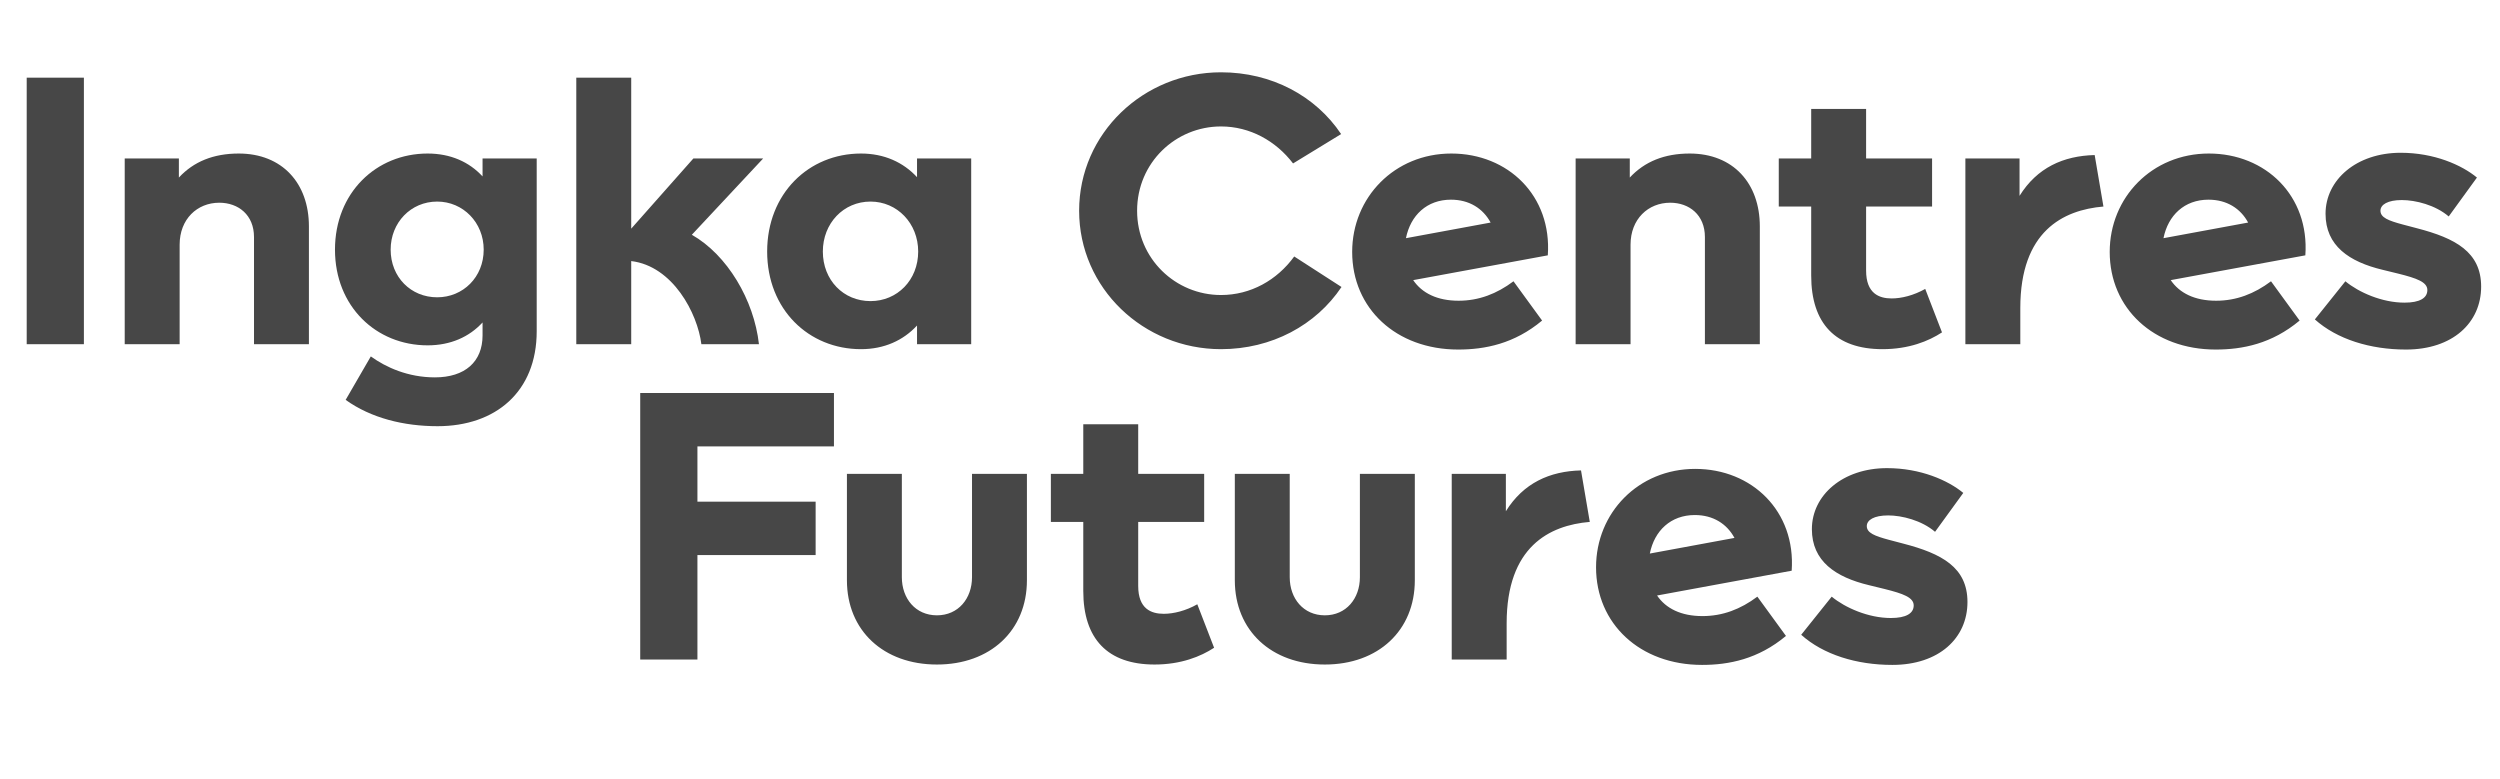
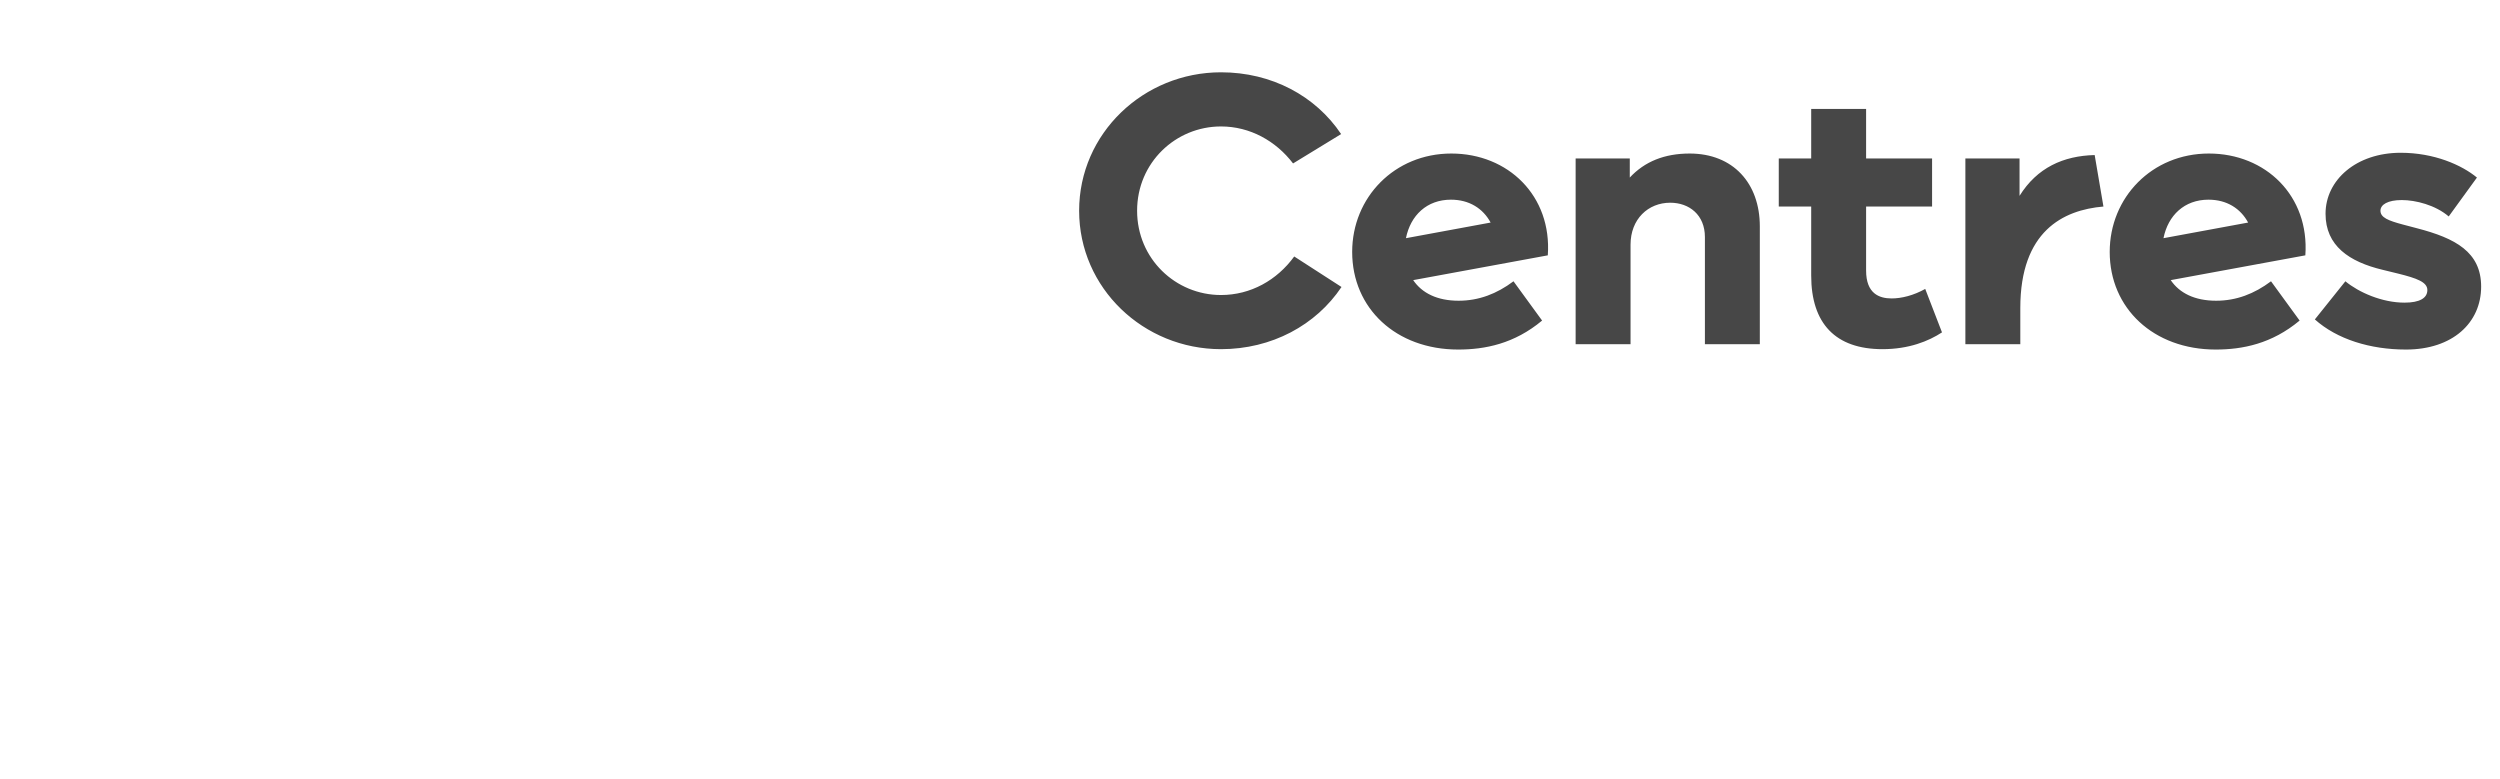
<svg xmlns="http://www.w3.org/2000/svg" width="138" height="43" viewBox="0 0 138 43" fill="none">
  <path d="M67.399 19.274C63.126 19.274 59.568 15.906 59.568 11.632C59.568 7.359 63.126 3.991 67.399 3.991C70.199 3.991 72.62 5.296 74.03 7.401L71.377 9.022C70.43 7.78 68.999 6.98 67.399 6.98C64.894 6.98 62.768 8.98 62.768 11.632C62.768 14.285 64.894 16.285 67.399 16.285C69.041 16.285 70.493 15.463 71.441 14.158L74.051 15.842C72.641 17.948 70.199 19.274 67.399 19.274ZM80.114 8.475C83.25 8.475 85.671 10.811 85.439 14.095L78.008 15.463C78.493 16.179 79.335 16.6 80.513 16.6C81.629 16.6 82.618 16.221 83.545 15.527L85.124 17.695C83.587 18.979 81.966 19.295 80.492 19.295C77.061 19.295 74.64 17.021 74.64 13.906C74.64 10.896 76.977 8.475 80.114 8.475ZM80.092 11.022C78.766 11.022 77.861 11.885 77.608 13.148L82.282 12.285C81.861 11.506 81.103 11.022 80.092 11.022ZM93.269 8.475C95.669 8.475 97.142 10.117 97.142 12.495V19H94.111V13.085C94.111 11.864 93.248 11.19 92.196 11.19C90.975 11.19 90.006 12.095 90.006 13.506V19H86.975V8.748H89.964V9.801C90.785 8.917 91.88 8.475 93.269 8.475ZM106.272 15.948L107.198 18.347C106.461 18.832 105.367 19.274 103.914 19.274C101.325 19.274 99.978 17.863 99.978 15.211V11.401H98.188V8.748H99.978V6.012H103.009V8.748H106.651V11.401H103.009V14.937C103.009 16.2 103.725 16.474 104.419 16.474C104.967 16.474 105.64 16.305 106.272 15.948ZM115.626 8.559L116.11 11.401C113.878 11.59 111.521 12.769 111.521 17V19H108.489V8.748H111.479V10.811C112.447 9.254 113.899 8.601 115.626 8.559ZM121.929 8.475C125.066 8.475 127.487 10.811 127.255 14.095L119.824 15.463C120.308 16.179 121.15 16.6 122.329 16.6C123.445 16.6 124.434 16.221 125.36 15.527L126.939 17.695C125.403 18.979 123.782 19.295 122.308 19.295C118.877 19.295 116.456 17.021 116.456 13.906C116.456 10.896 118.793 8.475 121.929 8.475ZM121.908 11.022C120.582 11.022 119.677 11.885 119.424 13.148L124.097 12.285C123.676 11.506 122.919 11.022 121.908 11.022ZM127.78 17.632L129.465 15.527C130.201 16.137 131.485 16.706 132.727 16.706C133.569 16.706 133.99 16.453 133.99 16.011C133.99 15.569 133.401 15.358 132.391 15.106L131.527 14.895C129.675 14.453 128.37 13.569 128.37 11.801C128.37 9.927 130.075 8.433 132.517 8.433C134.369 8.433 135.885 9.106 136.727 9.801L135.169 11.948C134.432 11.316 133.338 11.043 132.58 11.043C131.801 11.043 131.401 11.296 131.401 11.632C131.401 12.011 131.843 12.18 132.622 12.39L133.422 12.601C135.527 13.148 136.959 13.906 136.959 15.821C136.959 17.821 135.38 19.295 132.812 19.295C130.833 19.295 129.001 18.726 127.78 17.632Z" fill="#474747" />
-   <path d="M46.034 24.641H38.498V27.693H45.023V30.64H38.498V36.408H35.34V21.694H46.034V24.641ZM51.718 36.682C48.771 36.682 46.75 34.808 46.75 32.03V26.157H49.782V31.861C49.782 33.04 50.539 33.966 51.718 33.966C52.897 33.966 53.655 33.04 53.655 31.861V26.157H56.686V32.03C56.686 34.808 54.665 36.682 51.718 36.682ZM66.091 33.356L67.018 35.756C66.281 36.24 65.186 36.682 63.734 36.682C61.145 36.682 59.797 35.272 59.797 32.619V28.809H58.008V26.157H59.797V23.42H62.829V26.157H66.47V28.809H62.829V32.345C62.829 33.608 63.544 33.882 64.239 33.882C64.786 33.882 65.46 33.714 66.091 33.356ZM73.13 36.682C70.183 36.682 68.162 34.808 68.162 32.03V26.157H71.193V31.861C71.193 33.04 71.951 33.966 73.13 33.966C74.309 33.966 75.066 33.04 75.066 31.861V26.157H78.098V32.03C78.098 34.808 76.077 36.682 73.13 36.682ZM87.272 25.967L87.756 28.809C85.524 28.998 83.167 30.177 83.167 34.408V36.408H80.135V26.157H83.124V28.22C84.093 26.662 85.545 26.009 87.272 25.967ZM93.575 25.883C96.712 25.883 99.132 28.22 98.901 31.503L91.47 32.872C91.954 33.587 92.796 34.008 93.975 34.008C95.091 34.008 96.08 33.63 97.006 32.935L98.585 35.103C97.049 36.387 95.428 36.703 93.954 36.703C90.523 36.703 88.102 34.429 88.102 31.314C88.102 28.304 90.439 25.883 93.575 25.883ZM93.554 28.43C92.228 28.43 91.323 29.293 91.07 30.556L95.743 29.693C95.322 28.914 94.564 28.43 93.554 28.43ZM99.426 35.04L101.11 32.935C101.847 33.545 103.131 34.114 104.373 34.114C105.215 34.114 105.636 33.861 105.636 33.419C105.636 32.977 105.047 32.767 104.036 32.514L103.173 32.303C101.321 31.861 100.016 30.977 100.016 29.209C100.016 27.335 101.721 25.841 104.163 25.841C106.015 25.841 107.531 26.514 108.373 27.209L106.815 29.356C106.078 28.725 104.984 28.451 104.226 28.451C103.447 28.451 103.047 28.704 103.047 29.041C103.047 29.419 103.489 29.588 104.268 29.798L105.068 30.009C107.173 30.556 108.604 31.314 108.604 33.23C108.604 35.229 107.026 36.703 104.457 36.703C102.479 36.703 100.647 36.135 99.426 35.04Z" fill="#474747" />
-   <path d="M1.474 19V4.286H4.631V19H1.474ZM13.178 8.475C15.578 8.475 17.052 10.117 17.052 12.495V19H14.021V13.085C14.021 11.864 13.157 11.19 12.105 11.19C10.884 11.19 9.916 12.095 9.916 13.506V19H6.884V8.748H9.874V9.801C10.694 8.917 11.789 8.475 13.178 8.475ZM26.637 8.748H29.626V18.284C29.626 21.631 27.353 23.526 24.153 23.526C22.301 23.526 20.49 23.084 19.08 22.073L20.469 19.674C21.311 20.284 22.532 20.831 24.006 20.831C25.669 20.831 26.637 19.968 26.637 18.516V17.8C25.9 18.6 24.869 19.063 23.606 19.063C20.764 19.063 18.491 16.916 18.491 13.78C18.491 10.643 20.764 8.475 23.606 8.475C24.869 8.475 25.9 8.938 26.637 9.738V8.748ZM24.132 16.411C25.564 16.411 26.7 15.295 26.7 13.78C26.7 12.285 25.564 11.127 24.132 11.127C22.68 11.127 21.564 12.285 21.564 13.78C21.564 15.295 22.68 16.411 24.132 16.411ZM38.19 12.959C40.147 14.074 41.621 16.558 41.894 19H38.716C38.505 17.295 37.137 14.685 34.843 14.411V19H31.811V4.286H34.843V12.622L38.274 8.748H42.126L38.19 12.959ZM50.62 8.748H53.61V19H50.62V17.968C49.862 18.79 48.81 19.274 47.526 19.274C44.642 19.274 42.347 17.084 42.347 13.885C42.347 10.685 44.642 8.475 47.526 8.475C48.81 8.475 49.862 8.959 50.62 9.78V8.748ZM48.052 16.621C49.526 16.621 50.684 15.463 50.684 13.885C50.684 12.327 49.526 11.127 48.052 11.127C46.558 11.127 45.421 12.327 45.421 13.885C45.421 15.463 46.558 16.621 48.052 16.621Z" fill="#474747" />
</svg>